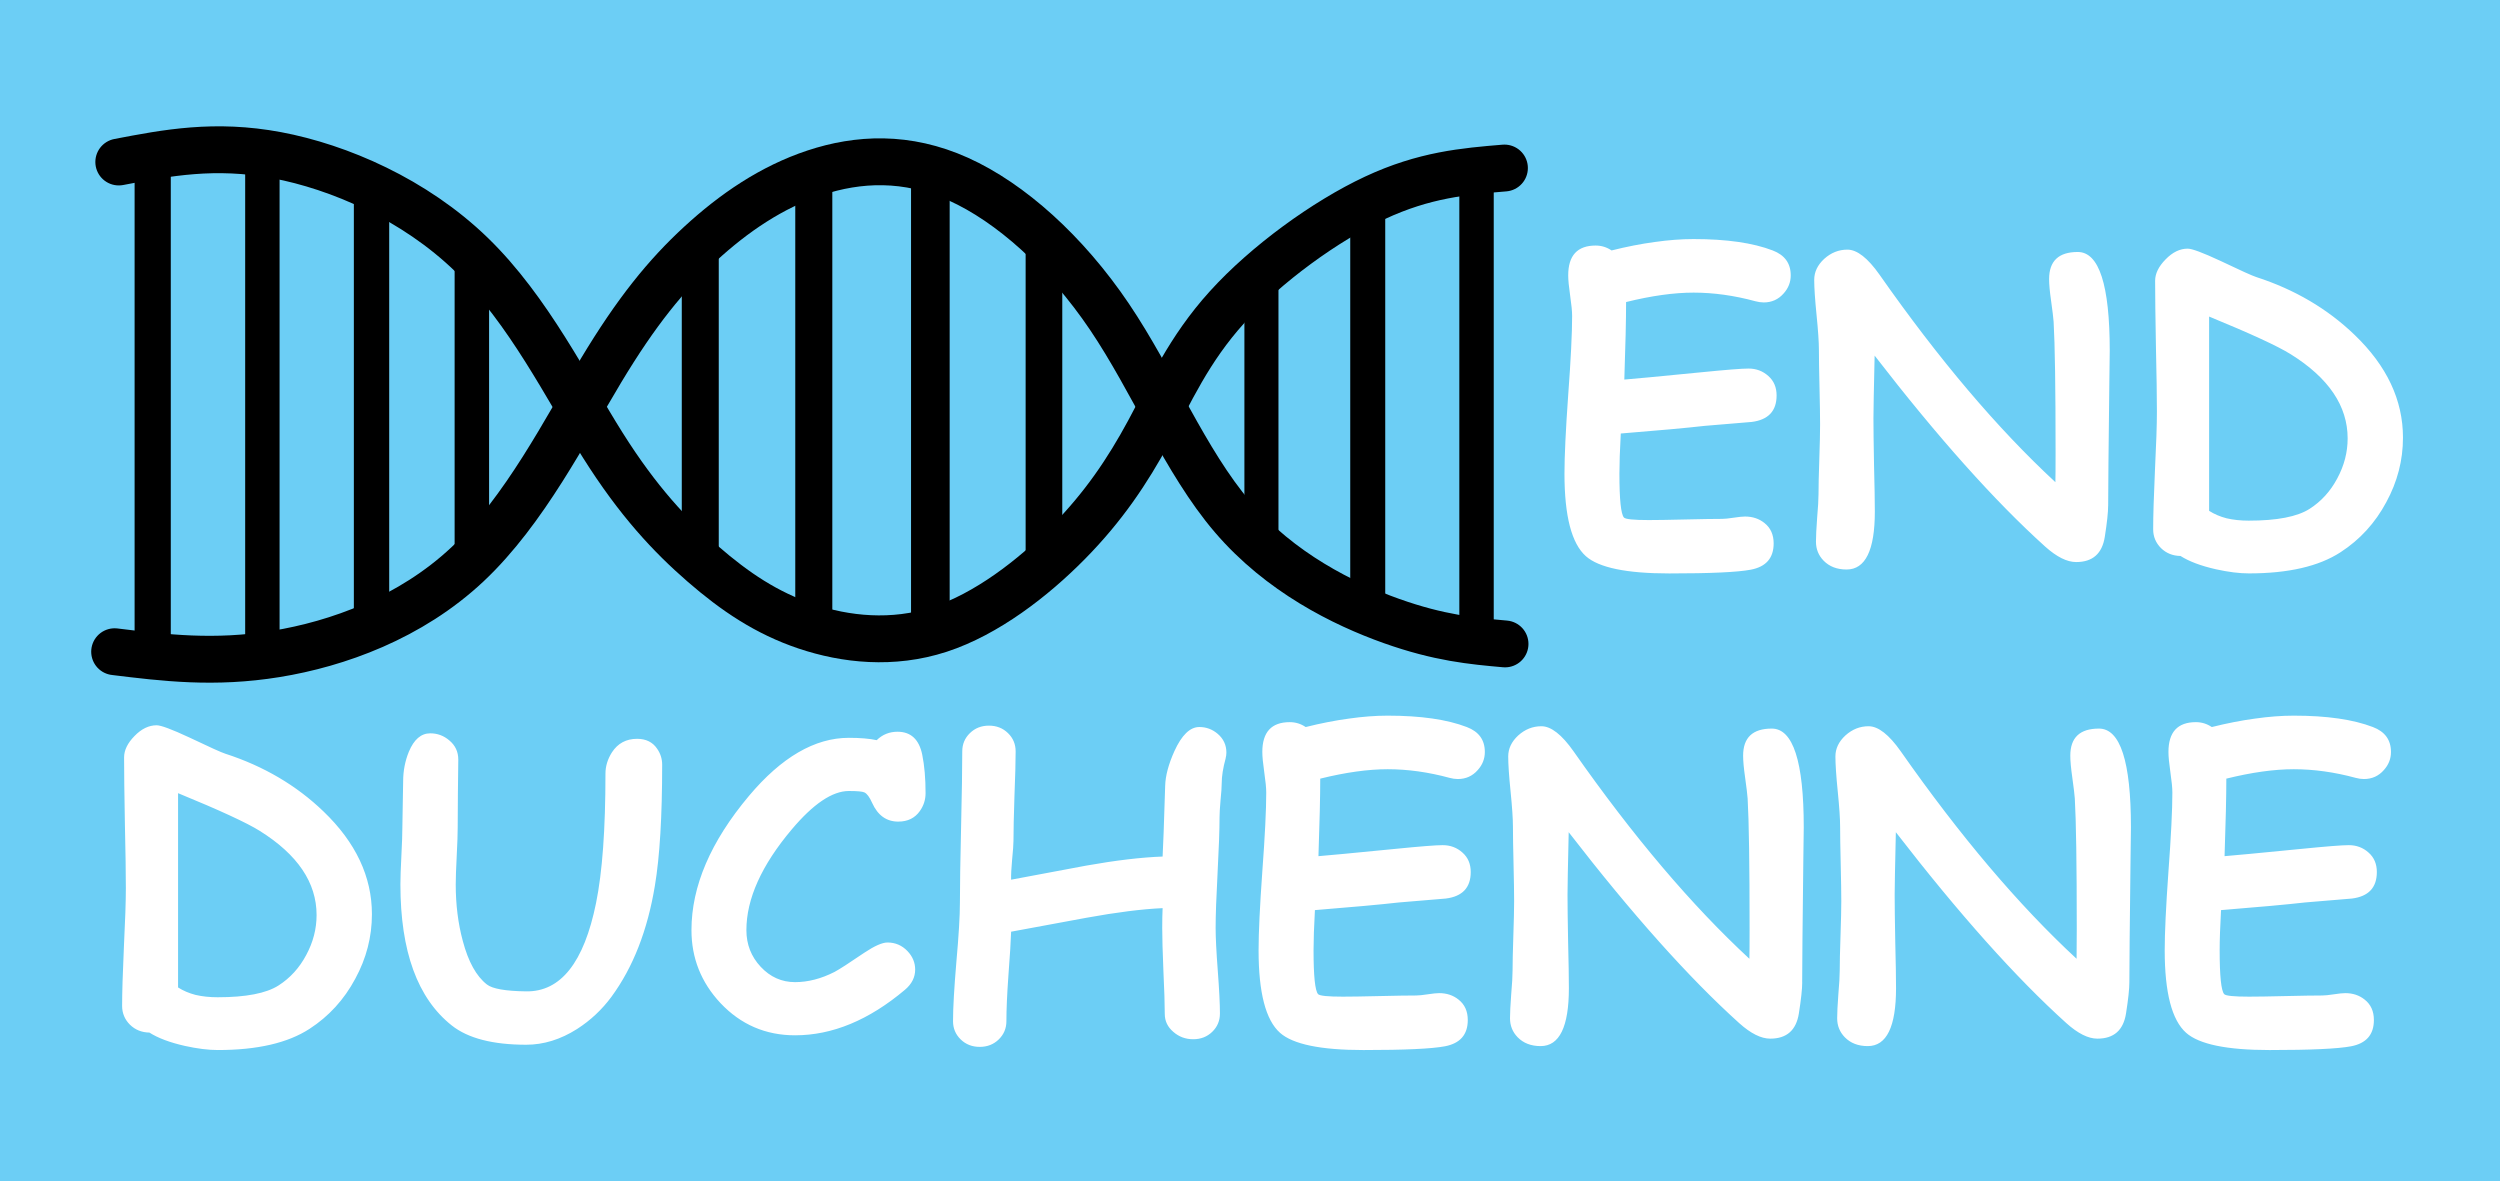
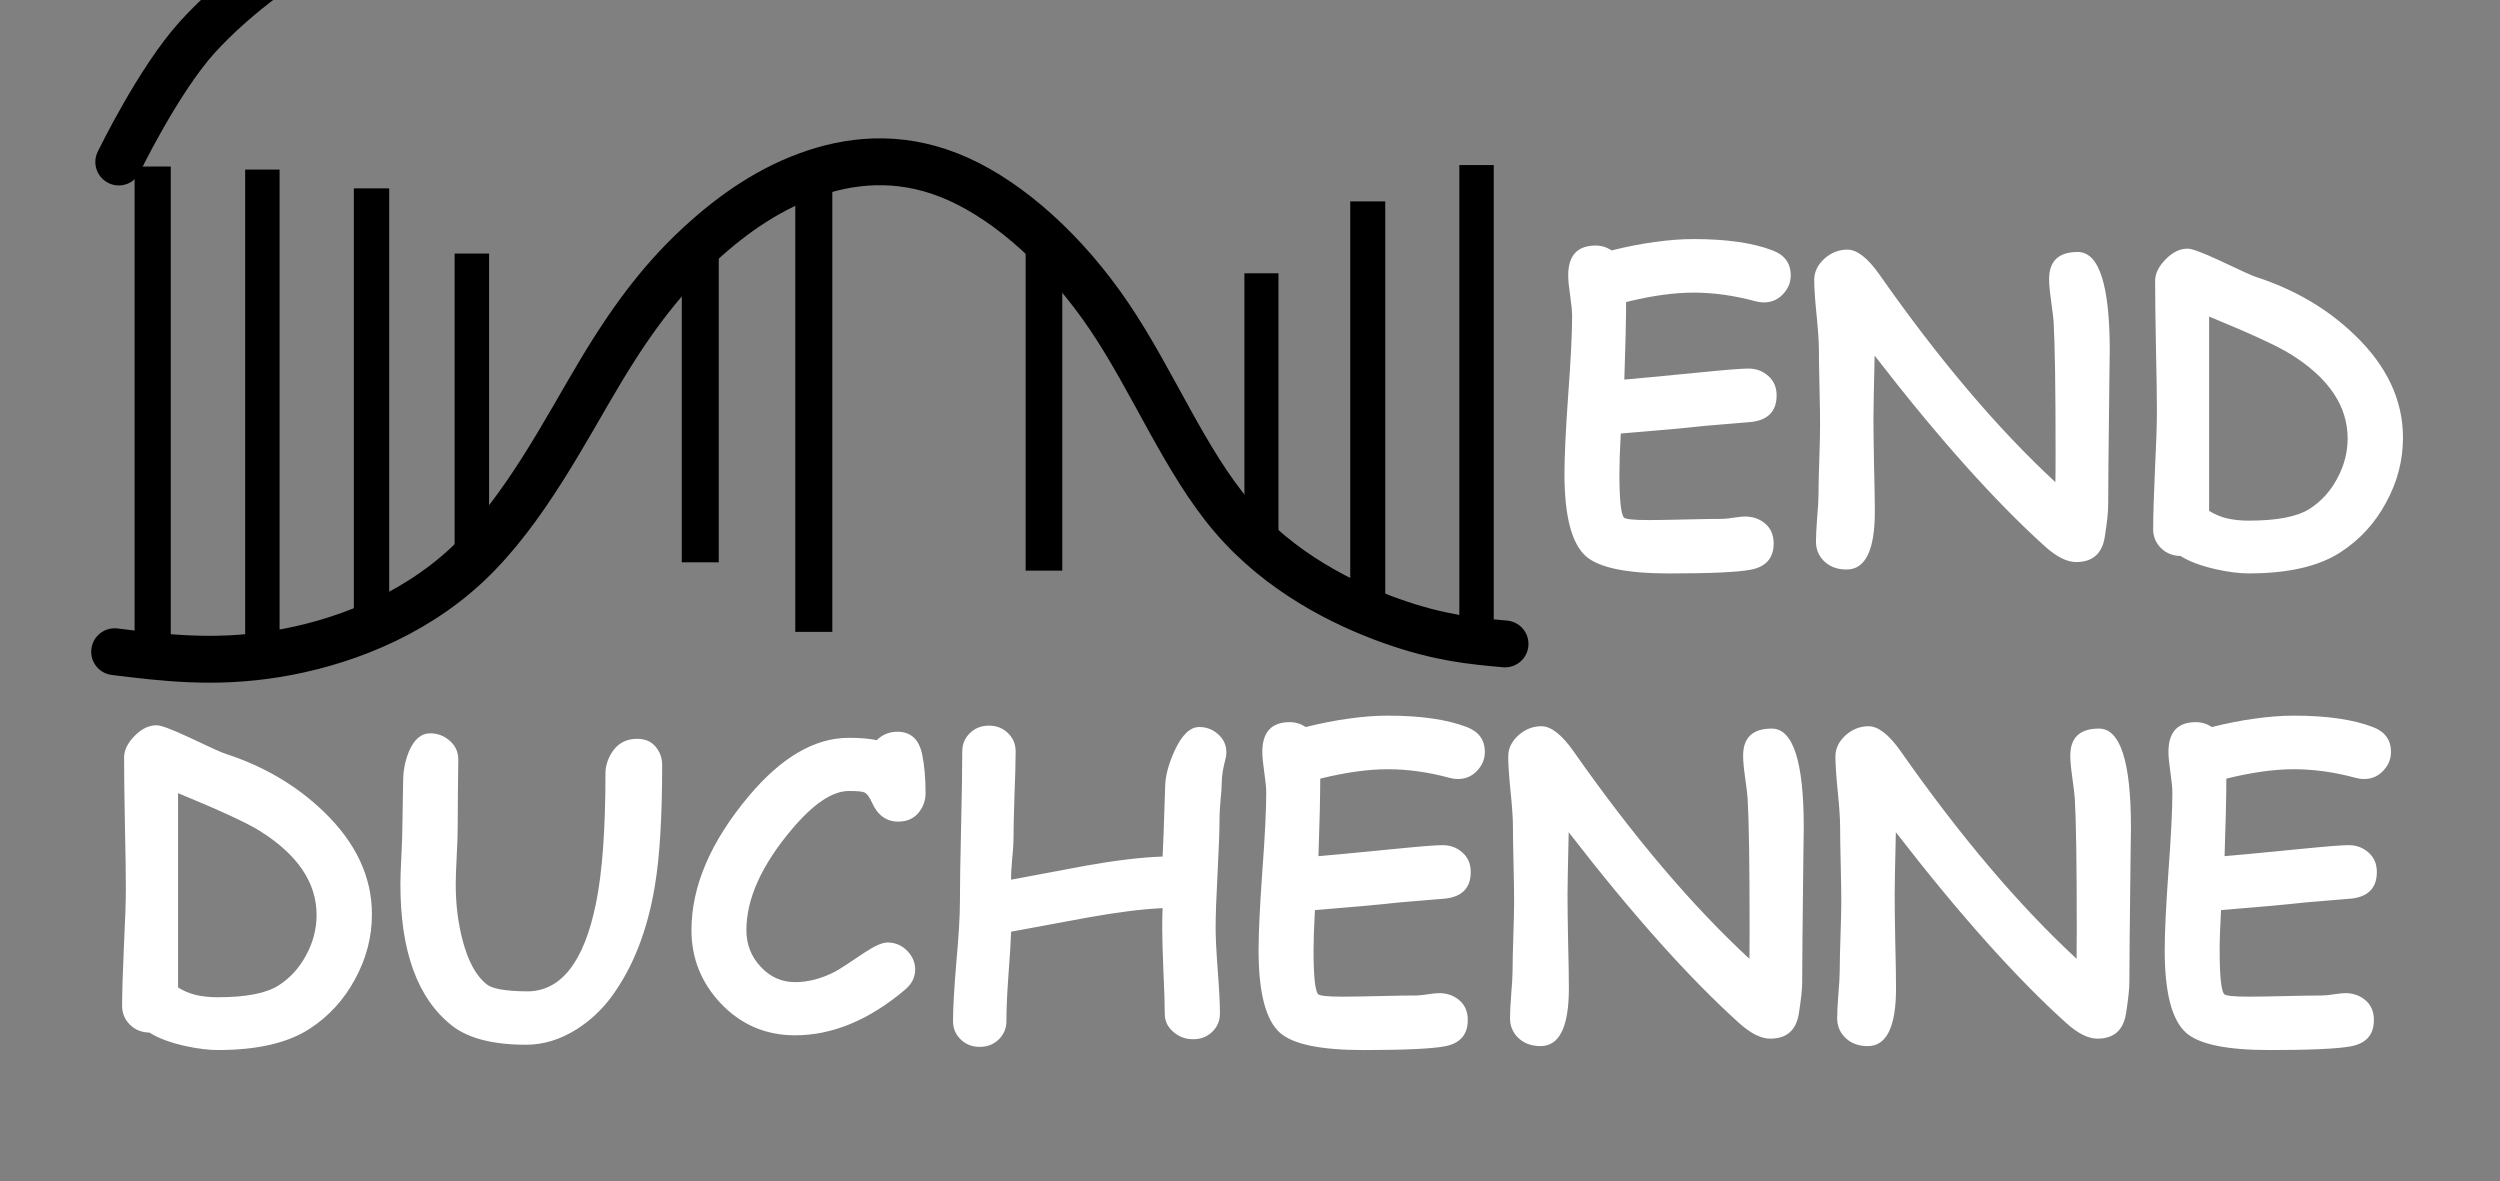
<svg xmlns="http://www.w3.org/2000/svg" viewBox="0 0 280.894 132.727">
  <rect x="0" y="0" width="280.894" height="132.727" fill="#808080" stroke="none" />
-   <path d="M2.864 2.864H278.03v127H2.864z" fill="#6ccef5" stroke="#6ccef5" stroke-width="5.727" paint-order="stroke markers fill" />
  <g fill="none" stroke="#000">
-     <path d="M13.345 18.202c5.4-1.036 10.803-2.07 17.76-.764 6.956 1.306 15.466 4.954 21.883 11.185 6.417 6.23 10.74 15.044 14.73 21.385 3.99 6.342 7.643 10.21 11.25 13.344 3.606 3.133 7.165 5.53 11.594 7.02 4.43 1.49 9.73 2.074 14.996.355 5.268-1.72 10.502-5.742 14.467-9.764 3.966-4.022 6.66-8.042 9.045-12.452s4.457-9.205 8.82-14.02c4.363-4.817 11.015-9.652 16.588-12.257 5.573-2.605 10.065-2.98 14.558-3.354" stroke-width="5.265" stroke-linecap="round" />
+     <path d="M13.345 18.202s4.457-9.205 8.82-14.02c4.363-4.817 11.015-9.652 16.588-12.257 5.573-2.605 10.065-2.98 14.558-3.354" stroke-width="5.265" stroke-linecap="round" />
    <path d="M12.88 73.225c5.6.687 11.197 1.375 18.11.253 6.91-1.122 15.133-4.054 21.55-10.084 6.414-6.03 11.02-15.16 14.995-21.77 3.973-6.61 7.313-10.704 11.112-14.204 3.8-3.5 8.058-6.407 12.91-8.012 4.853-1.605 10.3-1.907 16.134.722 5.836 2.63 12.06 8.188 16.966 15.46 4.906 7.27 8.494 16.25 13.837 22.498 5.343 6.247 12.442 9.76 17.836 11.682 5.393 1.92 9.083 2.25 12.772 2.58" stroke-width="5.265" stroke-linecap="round" />
    <path d="M17.156 73.5V18.71" stroke-width="4.065" />
    <path d="M29.48 73.843v-54.79" stroke-width="3.865" />
    <path d="M41.744 70.854V21.166" stroke-width="3.971" />
    <path d="M53.016 62.3V28.49" stroke-width="3.872" />
    <path d="M78.68 63.18V27.63" stroke-width="4.155" />
    <path d="M91.436 70.996V18.88" stroke-width="4.162" />
-     <path d="M104.532 70.194V18.678" stroke-width="4.339" />
    <path d="M117.296 64.116V27.233" stroke-width="4.117" />
    <path d="M141.732 61.586v-30.88" stroke-width="3.827" />
    <path d="M153.676 69.01V22.63" stroke-width="3.932" />
    <path d="M165.9 73.336v-54.79" stroke-width="3.865" />
  </g>
  <g style="line-height:1.25" font-size="45.156" font-family="Comic Sans MS" letter-spacing=".077" word-spacing="0" fill="#fff" stroke-width=".265" font-weight="bold">
    <path d="M198.16 33.98q-.44 0-.927-.132-3.57-.97-6.945-.97-1.654 0-3.55.265-1.896.264-4.035.794 0 2.932-.198 8.71 1.235-.09 8.62-.817 4.212-.42 5.337-.42 1.3 0 2.227.84.925.815.925 2.182 0 2.624-2.8 2.976-1.764.133-5.27.44-3.13.354-9.437.86-.154 2.8-.154 4.52 0 4.323.507 4.918.243.287 2.78.287 1.366 0 4.122-.067 2.756-.066 4.123-.066.44 0 1.3-.132.86-.132 1.28-.132 1.28 0 2.183.727 1.036.816 1.036 2.293 0 2.47-2.58 2.955-2.205.42-9.15.42-7.188 0-9.37-1.94-2.404-2.14-2.404-9.26 0-2.955.42-8.864.44-5.93.44-8.864 0-.772-.22-2.27-.22-1.522-.22-2.294 0-3.35 3.086-3.35.97 0 1.786.55 2.557-.64 4.85-.948 2.316-.33 4.366-.33 5.556 0 8.886 1.278 2.028.772 2.028 2.8 0 1.147-.794 2.028-.882 1.015-2.25 1.015zM236.865 56.823q0 1.102-.374 3.484-.44 2.844-3.22 2.844-1.542 0-3.482-1.74-8.49-7.652-19.16-21.454-.133 5.733-.133 7.033 0 1.74.066 5.247.09 3.506.09 5.248 0 6.504-3.175 6.504-1.61 0-2.58-.993-.86-.882-.86-2.14 0-.88.132-2.667.155-1.786.155-2.668 0-1.3.088-3.902.088-2.602.088-3.903 0-1.39-.066-4.19-.066-2.8-.066-4.188 0-1.324-.265-3.948-.263-2.624-.263-3.947t1.124-2.36q1.148-1.035 2.603-1.035 1.63 0 3.616 2.822 10.01 14.287 19.754 23.305.022-.705.022-3.35 0-10.87-.22-14.663-.044-.64-.287-2.382-.22-1.543-.22-2.425 0-3.043 3.218-3.043 3.594 0 3.594 11.09 0 .243-.044 3.484-.133 11.2-.133 13.935zM244.99 62.467q-1.3-.022-2.183-.88-.882-.883-.882-2.118 0-2.206.2-6.616.22-4.41.22-6.614 0-2.448-.11-7.342-.09-4.895-.09-7.343 0-1.212 1.17-2.403 1.168-1.213 2.49-1.213.728 0 3.66 1.366 3.418 1.632 4.058 1.83 6.46 2.095 11.024 6.483 5.446 5.224 5.446 11.552 0 3.815-1.874 7.254-1.875 3.506-5.138 5.623-3.66 2.38-10.297 2.38-1.61 0-3.704-.463-2.535-.573-3.99-1.5zm12.39-22.665q-2.138-1.345-9.17-4.234v21.828q.86.552 1.96.838 1.126.265 2.493.265 4.762 0 6.835-1.324 1.962-1.257 3.11-3.418 1.167-2.16 1.167-4.498 0-5.468-6.394-9.458z" style="-inkscape-font-specification:'Comic Sans MS Bold'" />
  </g>
  <g style="line-height:1.25" font-size="45.156" font-family="Comic Sans MS" letter-spacing=".069" word-spacing="0" fill="#fff" stroke-width=".265" font-weight="bold">
    <path d="M16.786 116.017q-1.3-.022-2.183-.882-.882-.882-.882-2.117 0-2.205.2-6.614.22-4.41.22-6.615 0-2.448-.11-7.343-.088-4.895-.088-7.342 0-1.213 1.168-2.404 1.17-1.21 2.492-1.21.727 0 3.66 1.366 3.417 1.63 4.057 1.83 6.46 2.094 11.023 6.482 5.446 5.226 5.446 11.553 0 3.816-1.875 7.255-1.874 3.506-5.137 5.623-3.66 2.38-10.297 2.38-1.61 0-3.703-.462-2.536-.573-3.99-1.5zm12.39-22.666q-2.137-1.344-9.17-4.233v21.83q.86.55 1.96.836 1.126.265 2.493.265 4.76 0 6.834-1.323 1.962-1.257 3.11-3.417 1.167-2.16 1.167-4.498 0-5.468-6.393-9.46zM68.713 111.982q-1.61 2.183-3.88 3.638-2.78 1.764-5.71 1.764-5.623 0-8.357-2.16-5.777-4.565-5.777-15.854 0-1.08.11-3.22.11-2.138.11-3.218 0-.86.043-2.558.045-1.72.045-2.58 0-1.763.64-3.33.86-2.07 2.402-2.07 1.213 0 2.14.792 1.013.838 1.013 2.16 0 1.258-.044 3.816-.023 2.535-.023 3.814 0 1.058-.11 3.197-.11 2.14-.11 3.197 0 3.418.793 6.35.926 3.506 2.712 4.895.926.727 4.41.772 5.82.088 7.85-9.922 1.058-5.182 1.058-14.552 0-1.235.727-2.382.992-1.52 2.822-1.52 1.5 0 2.248 1.102.574.816.574 1.808 0 8.71-.816 13.582-1.235 7.52-4.873 12.48zM100.93 92.315q-1.986 0-2.934-2.095-.44-.992-.882-1.19-.33-.155-1.74-.155-2.78 0-6.418 4.32-5.093 6.043-5.093 11.312 0 2.404 1.61 4.123 1.61 1.72 3.858 1.72 2.184 0 4.433-1.146.794-.42 3.35-2.16 1.72-1.148 2.603-1.148 1.323 0 2.25.97.86.905.86 2.073 0 1.3-1.148 2.27-6.063 5.115-12.347 5.115-4.96 0-8.377-3.616-3.263-3.484-3.263-8.203 0-7.386 6.46-15.08Q89.64 82.9 95.373 82.9q.97 0 1.74.066.795.066 1.39.198.97-.948 2.338-.948 2.25 0 2.78 2.58.374 1.852.374 4.32 0 1.104-.64 2.008-.838 1.19-2.425 1.19zM137.71 85.215q-.442 1.61-.442 2.8 0 .617-.133 1.918-.11 1.28-.11 1.896 0 2.094-.22 6.217-.22 4.123-.22 6.218 0 1.61.242 4.806.242 3.2.242 4.808 0 1.213-.86 2.05-.86.838-2.14.838-1.3 0-2.248-.837-.95-.817-.95-2.008 0-1.61-.153-4.828-.133-3.22-.133-4.83 0-1.256.044-2.226-3.46.154-8.554 1.08-4.233.772-8.467 1.566-.045 1.5-.31 5.005-.22 3.086-.22 5.048 0 1.213-.86 2.05-.86.838-2.138.838-1.28 0-2.14-.838-.86-.837-.86-2.05 0-2.227.376-6.66.397-4.43.397-6.657 0-2.822.132-8.488.132-5.69.132-8.51 0-1.214.86-2.05.86-.84 2.138-.84 1.28 0 2.14.84.86.836.86 2.05 0 1.675-.134 5.048-.11 3.352-.11 5.027 0 .552-.154 2.117-.133 1.455-.11 2.227l8.466-1.587q4.96-.882 8.555-1.014.09-1.478.288-7.938.044-1.698 1.036-3.903 1.235-2.713 2.8-2.713 1.17 0 2.073.772.97.837.97 2.093 0 .33-.088.662zM163.795 87.53q-.44 0-.926-.132-3.573-.97-6.947-.97-1.653 0-3.55.264-1.896.265-4.034.794 0 2.932-.2 8.71 1.235-.09 8.62-.817 4.212-.42 5.337-.42 1.3 0 2.227.838.926.816.926 2.183 0 2.625-2.8 2.978-1.764.132-5.27.44-3.13.353-9.437.86-.154 2.8-.154 4.52 0 4.322.506 4.917.243.287 2.778.287 1.367 0 4.123-.066 2.756-.066 4.123-.066.44 0 1.3-.133.86-.132 1.28-.132 1.28 0 2.183.728 1.036.815 1.036 2.293 0 2.47-2.58 2.954-2.205.42-9.15.42-7.19 0-9.37-1.94-2.405-2.14-2.405-9.262 0-2.954.42-8.863.44-5.93.44-8.864 0-.77-.22-2.27-.22-1.52-.22-2.293 0-3.35 3.086-3.35.97 0 1.787.55 2.558-.64 4.85-.948 2.316-.332 4.366-.332 5.557 0 8.886 1.28 2.027.77 2.027 2.8 0 1.146-.793 2.028-.882 1.014-2.25 1.014zM202.493 110.372q0 1.103-.375 3.484-.44 2.844-3.22 2.844-1.543 0-3.483-1.742-8.49-7.65-19.16-21.453-.132 5.733-.132 7.034 0 1.74.066 5.246.087 3.506.087 5.248 0 6.504-3.175 6.504-1.61 0-2.58-.992-.86-.882-.86-2.14 0-.88.133-2.667.154-1.787.154-2.67 0-1.3.087-3.9.088-2.603.088-3.904 0-1.39-.066-4.19-.067-2.8-.067-4.188 0-1.323-.264-3.947-.266-2.623-.266-3.946t1.124-2.36q1.147-1.035 2.602-1.035 1.632 0 3.616 2.82 10.01 14.29 19.756 23.307.022-.706.022-3.352 0-10.87-.22-14.662-.045-.64-.287-2.38-.22-1.545-.22-2.427 0-3.043 3.218-3.043 3.594 0 3.594 11.09 0 .243-.045 3.485-.132 11.2-.132 13.934zM239.25 110.372q0 1.103-.374 3.484-.44 2.844-3.22 2.844-1.543 0-3.483-1.742-8.49-7.65-19.16-21.453-.133 5.733-.133 7.034 0 1.74.066 5.246.088 3.506.088 5.248 0 6.504-3.175 6.504-1.61 0-2.58-.992-.86-.882-.86-2.14 0-.88.132-2.667.155-1.787.155-2.67 0-1.3.088-3.9.088-2.603.088-3.904 0-1.39-.066-4.19-.066-2.8-.066-4.188 0-1.323-.264-3.947-.264-2.623-.264-3.946t1.124-2.36q1.147-1.035 2.602-1.035 1.63 0 3.616 2.82 10.01 14.29 19.755 23.307.02-.706.02-3.352 0-10.87-.22-14.662-.043-.64-.286-2.38-.22-1.545-.22-2.427 0-3.043 3.22-3.043 3.593 0 3.593 11.09 0 .243-.044 3.485-.133 11.2-.133 13.934zM265.6 87.53q-.44 0-.925-.132-3.572-.97-6.945-.97-1.654 0-3.55.264-1.896.265-4.035.794 0 2.932-.198 8.71 1.234-.09 8.62-.817 4.212-.42 5.336-.42 1.3 0 2.227.838.926.816.926 2.183 0 2.625-2.8 2.978-1.764.132-5.27.44-3.13.353-9.436.86-.155 2.8-.155 4.52 0 4.322.507 4.917.243.287 2.78.287 1.366 0 4.122-.066t4.123-.066q.44 0 1.3-.133.86-.132 1.28-.132 1.278 0 2.182.728 1.036.815 1.036 2.293 0 2.47-2.58 2.954-2.205.42-9.15.42-7.188 0-9.37-1.94-2.404-2.14-2.404-9.262 0-2.954.42-8.863.44-5.93.44-8.864 0-.77-.22-2.27-.22-1.52-.22-2.293 0-3.35 3.085-3.35.97 0 1.786.55 2.558-.64 4.85-.948 2.316-.332 4.367-.332 5.556 0 8.885 1.28 2.03.77 2.03 2.8 0 1.146-.795 2.028-.882 1.014-2.25 1.014z" style="-inkscape-font-specification:'Comic Sans MS Bold'" />
  </g>
</svg>